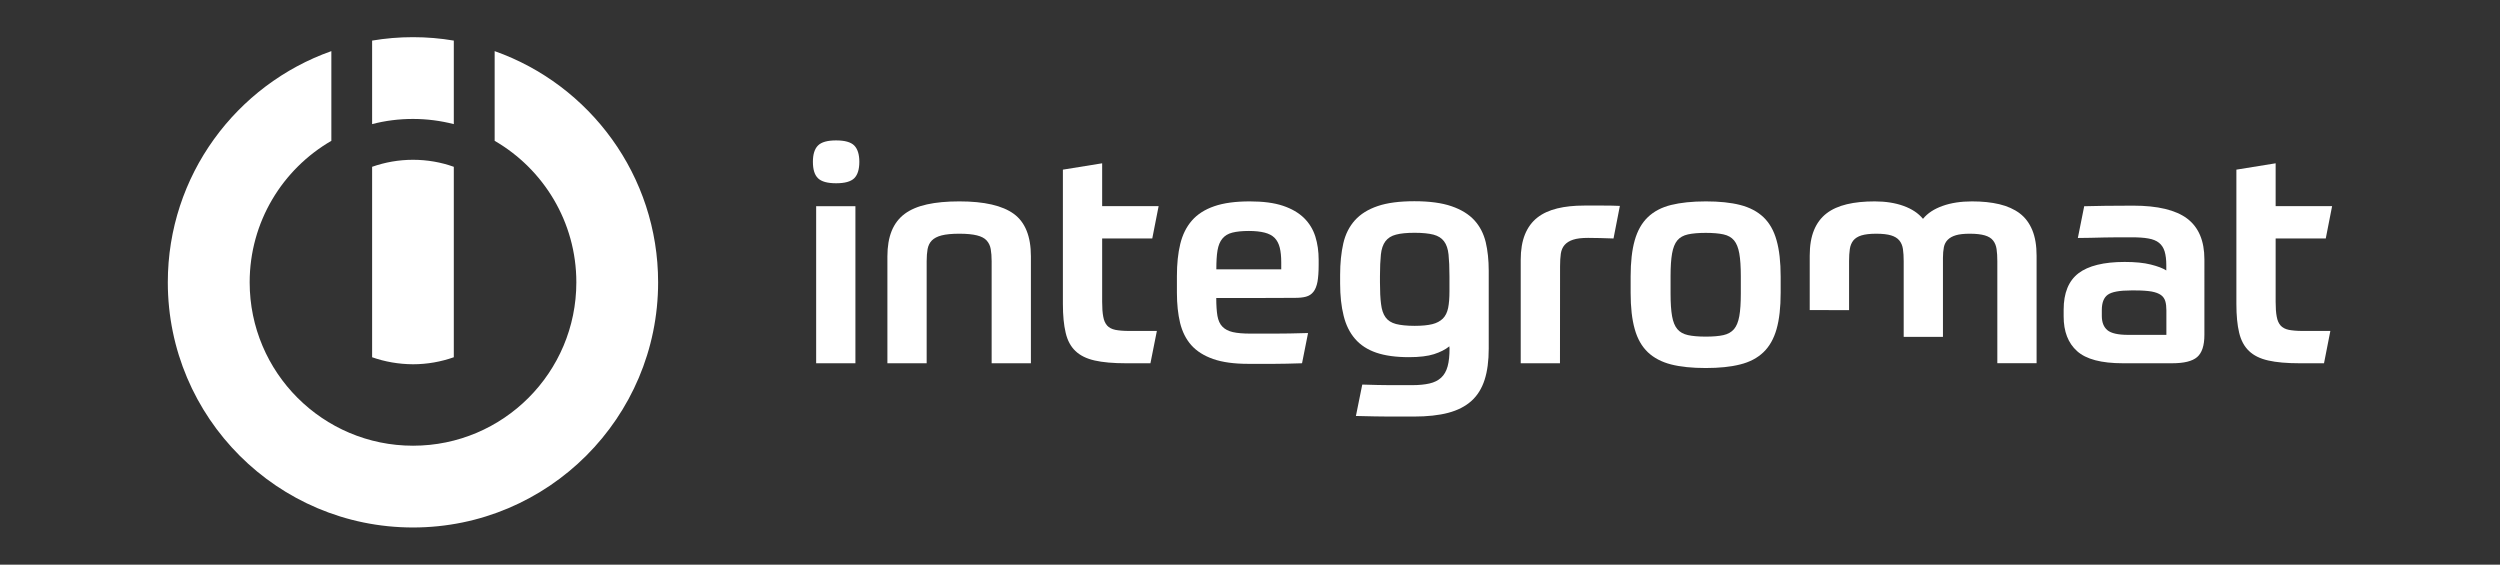
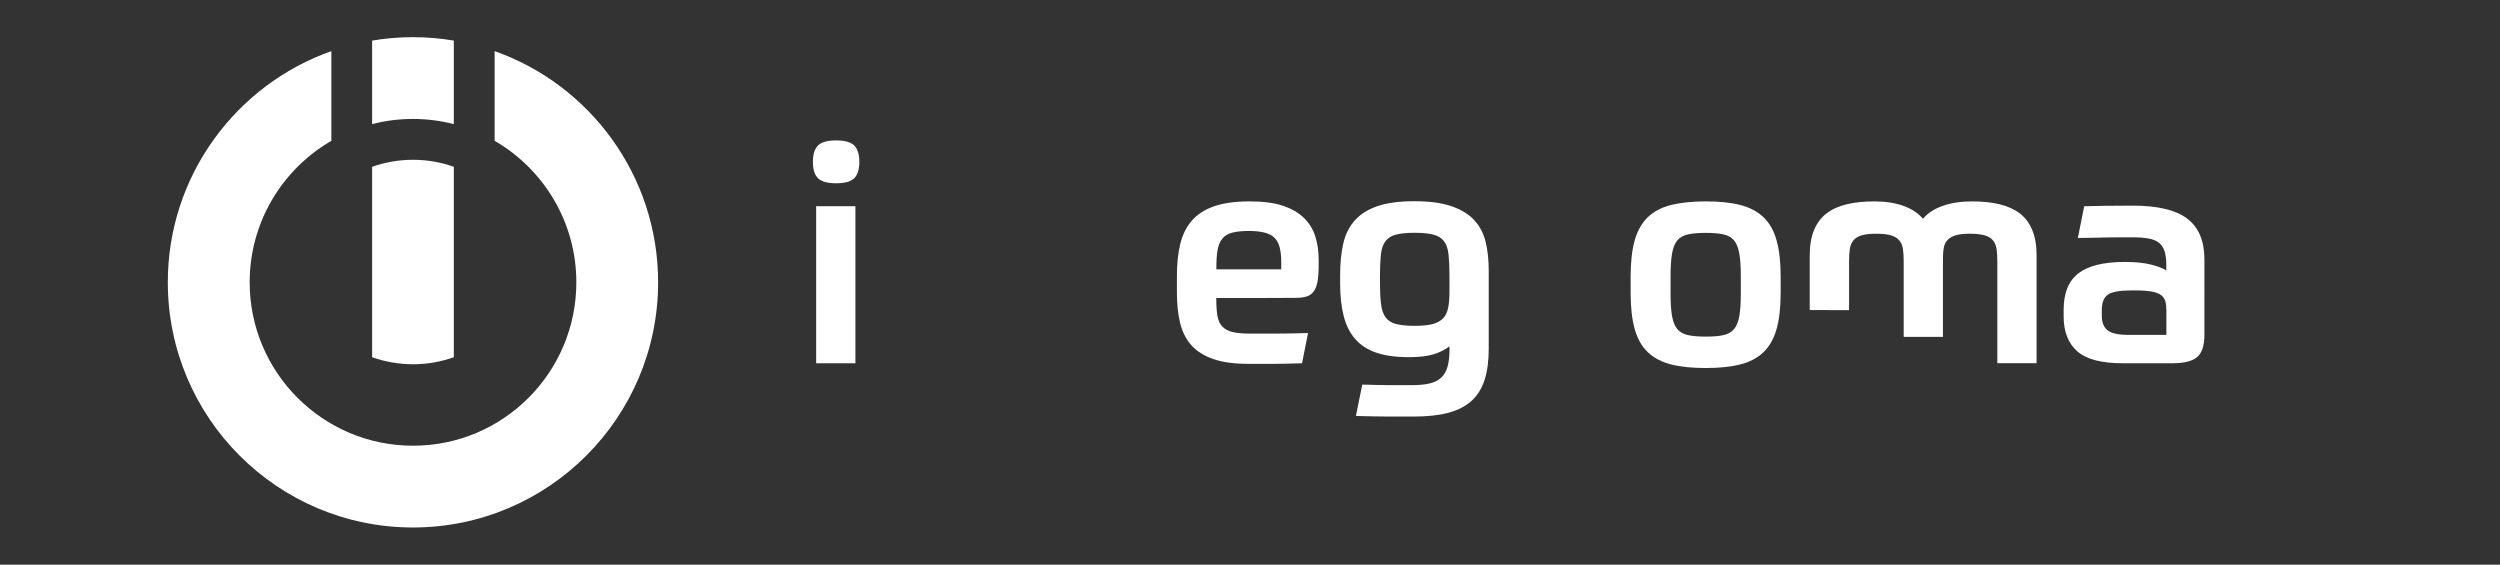
<svg xmlns="http://www.w3.org/2000/svg" version="1.1" id="Layer_1" x="0px" y="0px" viewBox="0 0 299.3 67.6" style="enable-background:new 0 0 299.3 67.6;" xml:space="preserve">
  <rect x="0" y="0" width="299.3" height="67.6" fill="#333333" stroke="none" />
  <style type="text/css">
	.st0{fill:#FFFFFF;}
	.st1{fill-rule:evenodd;clip-rule:evenodd;fill:#FFFFFF;}
</style>
  <path class="st0" d="M97.71,24.69h4.7v18.8h-4.7C97.71,43.49,97.71,24.69,97.71,24.69z M102.88,19.37c0,0.92-0.21,1.57-0.61,1.97  c-0.41,0.4-1.13,0.6-2.17,0.6s-1.76-0.2-2.17-0.6c-0.41-0.4-0.61-1.05-0.61-1.97c0-0.89,0.2-1.54,0.61-1.95  c0.41-0.41,1.13-0.61,2.17-0.61s1.76,0.2,2.17,0.61C102.67,17.83,102.88,18.48,102.88,19.37z" />
-   <path class="st0" d="M106.24,43.49v-12.8c0-1.18,0.17-2.19,0.51-3.04c0.34-0.84,0.86-1.52,1.55-2.04c0.7-0.52,1.59-0.9,2.68-1.14  c1.08-0.24,2.37-0.36,3.87-0.36c2.99,0,5.16,0.5,6.53,1.5c1.36,1,2.04,2.69,2.04,5.08v12.8h-4.7V31.27c0-0.55-0.04-1.04-0.11-1.45  c-0.07-0.41-0.24-0.75-0.49-1.03c-0.25-0.28-0.64-0.48-1.16-0.61c-0.52-0.13-1.22-0.2-2.11-0.2s-1.6,0.07-2.11,0.2  c-0.52,0.13-0.91,0.34-1.18,0.61c-0.27,0.28-0.43,0.62-0.51,1.03c-0.07,0.41-0.11,0.89-0.11,1.45v12.22  C110.94,43.49,106.24,43.49,106.24,43.49z" />
-   <path class="st0" d="M137.73,43.49h-2.93c-1.52,0-2.77-0.11-3.74-0.33c-0.98-0.22-1.75-0.6-2.31-1.14  c-0.57-0.54-0.96-1.27-1.17-2.19c-0.22-0.92-0.33-2.06-0.33-3.43V20.31l4.7-0.76v5.13h6.76l-0.76,3.87h-6v7.59  c0,0.72,0.04,1.31,0.13,1.77c0.08,0.46,0.24,0.81,0.47,1.07c0.23,0.25,0.55,0.42,0.98,0.51c0.42,0.08,0.96,0.13,1.61,0.13h3.36  L137.73,43.49z" />
  <path class="st0" d="M145.61,35.68c0,0.87,0.05,1.58,0.14,2.13c0.1,0.55,0.29,0.99,0.6,1.3c0.3,0.31,0.72,0.53,1.25,0.65  c0.53,0.12,1.23,0.18,2.1,0.18c0.84,0,1.81,0,2.89,0c1.08,0,2.42-0.02,4.01-0.07l-0.72,3.62c-0.68,0.02-1.28,0.04-1.81,0.05  c-0.53,0.01-1.04,0.02-1.54,0.02h-3.06c-1.71,0-3.12-0.19-4.23-0.58c-1.11-0.39-1.98-0.94-2.62-1.66c-0.64-0.72-1.08-1.61-1.34-2.66  c-0.25-1.05-0.38-2.25-0.38-3.6v-2.02c0-1.45,0.13-2.72,0.4-3.83c0.27-1.11,0.73-2.04,1.39-2.8c0.66-0.76,1.55-1.33,2.68-1.72  c1.12-0.39,2.54-0.58,4.25-0.58c1.59,0,2.91,0.17,3.96,0.52c1.05,0.35,1.89,0.84,2.53,1.46c0.64,0.63,1.09,1.37,1.36,2.22  c0.27,0.86,0.4,1.79,0.4,2.8v0.61c0,0.82-0.05,1.49-0.14,2.01c-0.1,0.52-0.26,0.92-0.49,1.21c-0.23,0.29-0.52,0.48-0.89,0.58  c-0.36,0.1-0.81,0.14-1.34,0.14C155.01,35.68,145.61,35.68,145.61,35.68z M149.52,27.65c-0.82,0-1.48,0.07-1.99,0.2  c-0.51,0.13-0.9,0.37-1.19,0.72c-0.29,0.35-0.48,0.82-0.58,1.41c-0.1,0.59-0.14,1.34-0.14,2.26h7.77v-0.83  c0-0.7-0.06-1.29-0.18-1.77c-0.12-0.48-0.33-0.87-0.61-1.16c-0.29-0.29-0.69-0.5-1.19-0.63C150.89,27.72,150.26,27.65,149.52,27.65z  " />
  <path class="st0" d="M169.37,39.01c0.87,0,1.57-0.07,2.1-0.2c0.53-0.13,0.95-0.36,1.27-0.67c0.31-0.31,0.52-0.74,0.63-1.27  c0.11-0.53,0.16-1.21,0.16-2.02v-1.77c0-1.06-0.04-1.93-0.11-2.6c-0.07-0.68-0.25-1.21-0.54-1.59c-0.29-0.39-0.71-0.65-1.27-0.8  c-0.55-0.14-1.3-0.22-2.24-0.22s-1.69,0.07-2.24,0.22c-0.55,0.14-0.98,0.41-1.27,0.8c-0.29,0.39-0.47,0.92-0.54,1.59  c-0.07,0.67-0.11,1.54-0.11,2.6v0.72c0,1.06,0.04,1.93,0.13,2.6c0.08,0.68,0.26,1.21,0.54,1.59c0.28,0.39,0.69,0.65,1.25,0.8  C167.68,38.93,168.43,39.01,169.37,39.01z M173.52,41.46c-0.48,0.39-1.1,0.7-1.84,0.94c-0.75,0.24-1.75,0.36-3,0.36  c-1.57,0-2.87-0.18-3.92-0.54c-1.05-0.36-1.89-0.91-2.53-1.65c-0.64-0.74-1.1-1.66-1.37-2.77c-0.28-1.11-0.42-2.4-0.42-3.87v-1.01  c0-1.42,0.13-2.68,0.38-3.78c0.25-1.1,0.72-2.02,1.39-2.77c0.68-0.75,1.58-1.31,2.73-1.7c1.14-0.39,2.61-0.58,4.39-0.58  c1.81,0,3.29,0.2,4.45,0.6c1.16,0.4,2.07,0.96,2.73,1.68c0.66,0.72,1.11,1.6,1.36,2.62c0.24,1.02,0.36,2.16,0.36,3.42v9.33  c0,1.45-0.16,2.69-0.49,3.72s-0.85,1.88-1.57,2.53c-0.72,0.65-1.65,1.13-2.78,1.43c-1.13,0.3-2.51,0.45-4.12,0.45h-2.93  c-0.53,0-1.11-0.01-1.75-0.02c-0.64-0.01-1.39-0.03-2.26-0.05l0.76-3.76c0.68,0.02,1.28,0.04,1.83,0.05  c0.54,0.01,1.05,0.02,1.52,0.02h2.62c0.82,0,1.51-0.07,2.08-0.2c0.57-0.13,1.03-0.36,1.39-0.69s0.62-0.78,0.78-1.36  c0.16-0.58,0.23-1.3,0.23-2.17C173.52,41.72,173.52,41.46,173.52,41.46z" />
-   <path class="st0" d="M186.76,43.49h-4.7V31.12c0-1.21,0.17-2.22,0.51-3.06c0.34-0.83,0.83-1.5,1.48-2.01  c0.65-0.51,1.45-0.87,2.39-1.1c0.94-0.23,2.01-0.34,3.22-0.34c0.92,0,1.7,0,2.35,0c0.65,0,1.29,0.01,1.92,0.04l-0.76,3.9  c-0.48-0.02-1.01-0.04-1.59-0.05c-0.58-0.01-1.06-0.02-1.45-0.02c-0.77,0-1.37,0.07-1.81,0.22c-0.43,0.14-0.77,0.36-1.01,0.63  c-0.24,0.28-0.39,0.63-0.45,1.05c-0.06,0.42-0.09,0.92-0.09,1.5C186.76,31.88,186.76,43.49,186.76,43.49z" />
  <path class="st0" d="M204.22,24.11c1.61,0,2.99,0.14,4.12,0.43c1.13,0.29,2.06,0.78,2.78,1.46c0.72,0.69,1.25,1.61,1.57,2.77  c0.33,1.16,0.49,2.6,0.49,4.34v1.95c0,1.74-0.16,3.18-0.49,4.34c-0.33,1.16-0.85,2.08-1.57,2.77s-1.65,1.18-2.78,1.46  c-1.13,0.29-2.51,0.43-4.12,0.43c-1.64,0-3.03-0.14-4.16-0.43c-1.13-0.29-2.06-0.78-2.78-1.46c-0.72-0.69-1.25-1.61-1.57-2.77  c-0.33-1.16-0.49-2.6-0.49-4.34v-1.95c0-1.74,0.16-3.18,0.49-4.34c0.33-1.16,0.85-2.08,1.57-2.77c0.72-0.69,1.65-1.18,2.78-1.46  C201.19,24.26,202.58,24.11,204.22,24.11z M208.41,33.04c0-1.11-0.06-2.01-0.18-2.69c-0.12-0.69-0.33-1.21-0.63-1.57  c-0.3-0.36-0.72-0.6-1.27-0.72c-0.54-0.12-1.25-0.18-2.11-0.18c-0.87,0-1.58,0.06-2.13,0.18c-0.55,0.12-0.98,0.36-1.28,0.72  c-0.3,0.36-0.51,0.89-0.63,1.57c-0.12,0.69-0.18,1.58-0.18,2.69v2.13c0,1.11,0.06,2,0.18,2.68c0.12,0.68,0.33,1.19,0.63,1.55  c0.3,0.36,0.73,0.6,1.28,0.72c0.55,0.12,1.27,0.18,2.13,0.18c0.87,0,1.57-0.06,2.11-0.18c0.54-0.12,0.96-0.36,1.27-0.72  c0.3-0.36,0.51-0.88,0.63-1.55c0.12-0.67,0.18-1.57,0.18-2.68V33.04z" />
  <path class="st0" d="M259.36,40.09v-2.93c0-0.43-0.04-0.8-0.13-1.1s-0.26-0.55-0.52-0.74c-0.27-0.19-0.64-0.33-1.12-0.42  c-0.48-0.08-1.12-0.13-1.92-0.13h-0.54c-1.37,0-2.3,0.17-2.78,0.51s-0.72,0.95-0.72,1.84v0.69c0,0.77,0.22,1.34,0.67,1.72  c0.45,0.37,1.27,0.56,2.48,0.56C254.76,40.09,259.36,40.09,259.36,40.09z M263.91,40.09c0,1.28-0.29,2.16-0.87,2.66  s-1.58,0.74-3,0.74h-5.89c-2.58,0-4.4-0.48-5.48-1.45s-1.61-2.35-1.61-4.16v-0.8c0-2,0.59-3.45,1.77-4.36  c1.18-0.9,3.03-1.36,5.53-1.36c1.25,0,2.3,0.1,3.13,0.31c0.83,0.21,1.45,0.44,1.86,0.71v-0.65c0-0.65-0.07-1.19-0.2-1.63  c-0.13-0.43-0.36-0.78-0.67-1.03s-0.74-0.43-1.28-0.52c-0.54-0.1-1.22-0.14-2.04-0.14c-0.46,0-0.96,0-1.52,0  c-0.55,0-1.11,0.01-1.68,0.02c-0.57,0.01-1.13,0.02-1.68,0.04c-0.55,0.01-1.06,0.02-1.52,0.02l0.76-3.8  c0.67-0.02,1.52-0.04,2.53-0.05c1.01-0.01,2.12-0.02,3.33-0.02c2.94,0,5.1,0.52,6.47,1.55c1.37,1.04,2.06,2.66,2.06,4.88  C263.91,31.05,263.91,40.09,263.91,40.09z" />
-   <path class="st0" d="M278.23,43.49h-2.93c-1.52,0-2.77-0.11-3.74-0.33c-0.98-0.22-1.75-0.6-2.31-1.14  c-0.57-0.54-0.96-1.27-1.18-2.19c-0.22-0.92-0.33-2.06-0.33-3.43V20.31l4.7-0.76v5.13h6.76l-0.76,3.87h-6v7.59  c0,0.72,0.04,1.31,0.13,1.77c0.08,0.46,0.24,0.81,0.47,1.07c0.23,0.25,0.55,0.42,0.98,0.51c0.42,0.08,0.96,0.13,1.61,0.13h3.36  L278.23,43.49z" />
  <path class="st0" d="M216.66,37.12v-6.51c0-1.21,0.17-2.22,0.51-3.05c0.34-0.83,0.84-1.5,1.5-2.01s1.48-0.87,2.44-1.1  c0.96-0.23,2.07-0.34,3.33-0.34c1.3,0,2.45,0.18,3.45,0.54c1,0.36,1.78,0.88,2.33,1.55c0.55-0.68,1.34-1.19,2.35-1.55  c1.01-0.36,2.18-0.54,3.51-0.54c1.23,0,2.33,0.11,3.29,0.34c0.96,0.23,1.78,0.6,2.44,1.1s1.16,1.18,1.5,2.01  c0.34,0.83,0.51,1.85,0.51,3.05v12.87h-4.7V31.27c0-0.55-0.03-1.04-0.09-1.45c-0.06-0.41-0.2-0.75-0.42-1.03  c-0.22-0.28-0.55-0.48-0.99-0.61c-0.45-0.13-1.04-0.2-1.79-0.2c-0.7,0-1.25,0.06-1.66,0.18c-0.41,0.12-0.74,0.3-0.98,0.54  c-0.24,0.24-0.4,0.54-0.47,0.9c-0.07,0.36-0.11,0.78-0.11,1.27v9.46h-4.7v-9.06c0-0.55-0.03-1.04-0.09-1.45  c-0.06-0.41-0.2-0.75-0.43-1.03c-0.23-0.28-0.56-0.48-0.99-0.61c-0.43-0.13-1.02-0.2-1.77-0.2c-0.75,0-1.34,0.07-1.77,0.2  c-0.43,0.13-0.76,0.34-0.98,0.61c-0.22,0.28-0.36,0.62-0.42,1.03c-0.06,0.41-0.09,0.89-0.09,1.45v5.86L216.66,37.12L216.66,37.12z" />
  <path class="st1" d="M39.67,6.12v10.74c-5.84,3.38-9.78,9.7-9.78,16.94c0,10.79,8.76,19.56,19.56,19.56S69,44.59,69,33.8  c0-7.23-3.94-13.56-9.78-16.94V6.12c11.4,4.03,19.57,14.91,19.57,27.68c0,16.2-13.15,29.35-29.35,29.35S20.09,50,20.09,33.8  C20.09,21.03,28.27,10.15,39.67,6.12z" />
  <path class="st1" d="M44.55,4.86c1.59-0.27,3.22-0.41,4.89-0.41s3.3,0.14,4.89,0.41v10c-1.56-0.4-3.2-0.62-4.89-0.62  c-1.69,0-3.33,0.21-4.89,0.62C44.55,14.86,44.55,4.86,44.55,4.86z" />
  <path class="st1" d="M44.55,42.77v-22.8c1.53-0.54,3.18-0.84,4.89-0.84c1.71,0,3.36,0.29,4.89,0.84v22.8  c-1.53,0.54-3.18,0.84-4.89,0.84C47.73,43.6,46.08,43.31,44.55,42.77z" />
</svg>